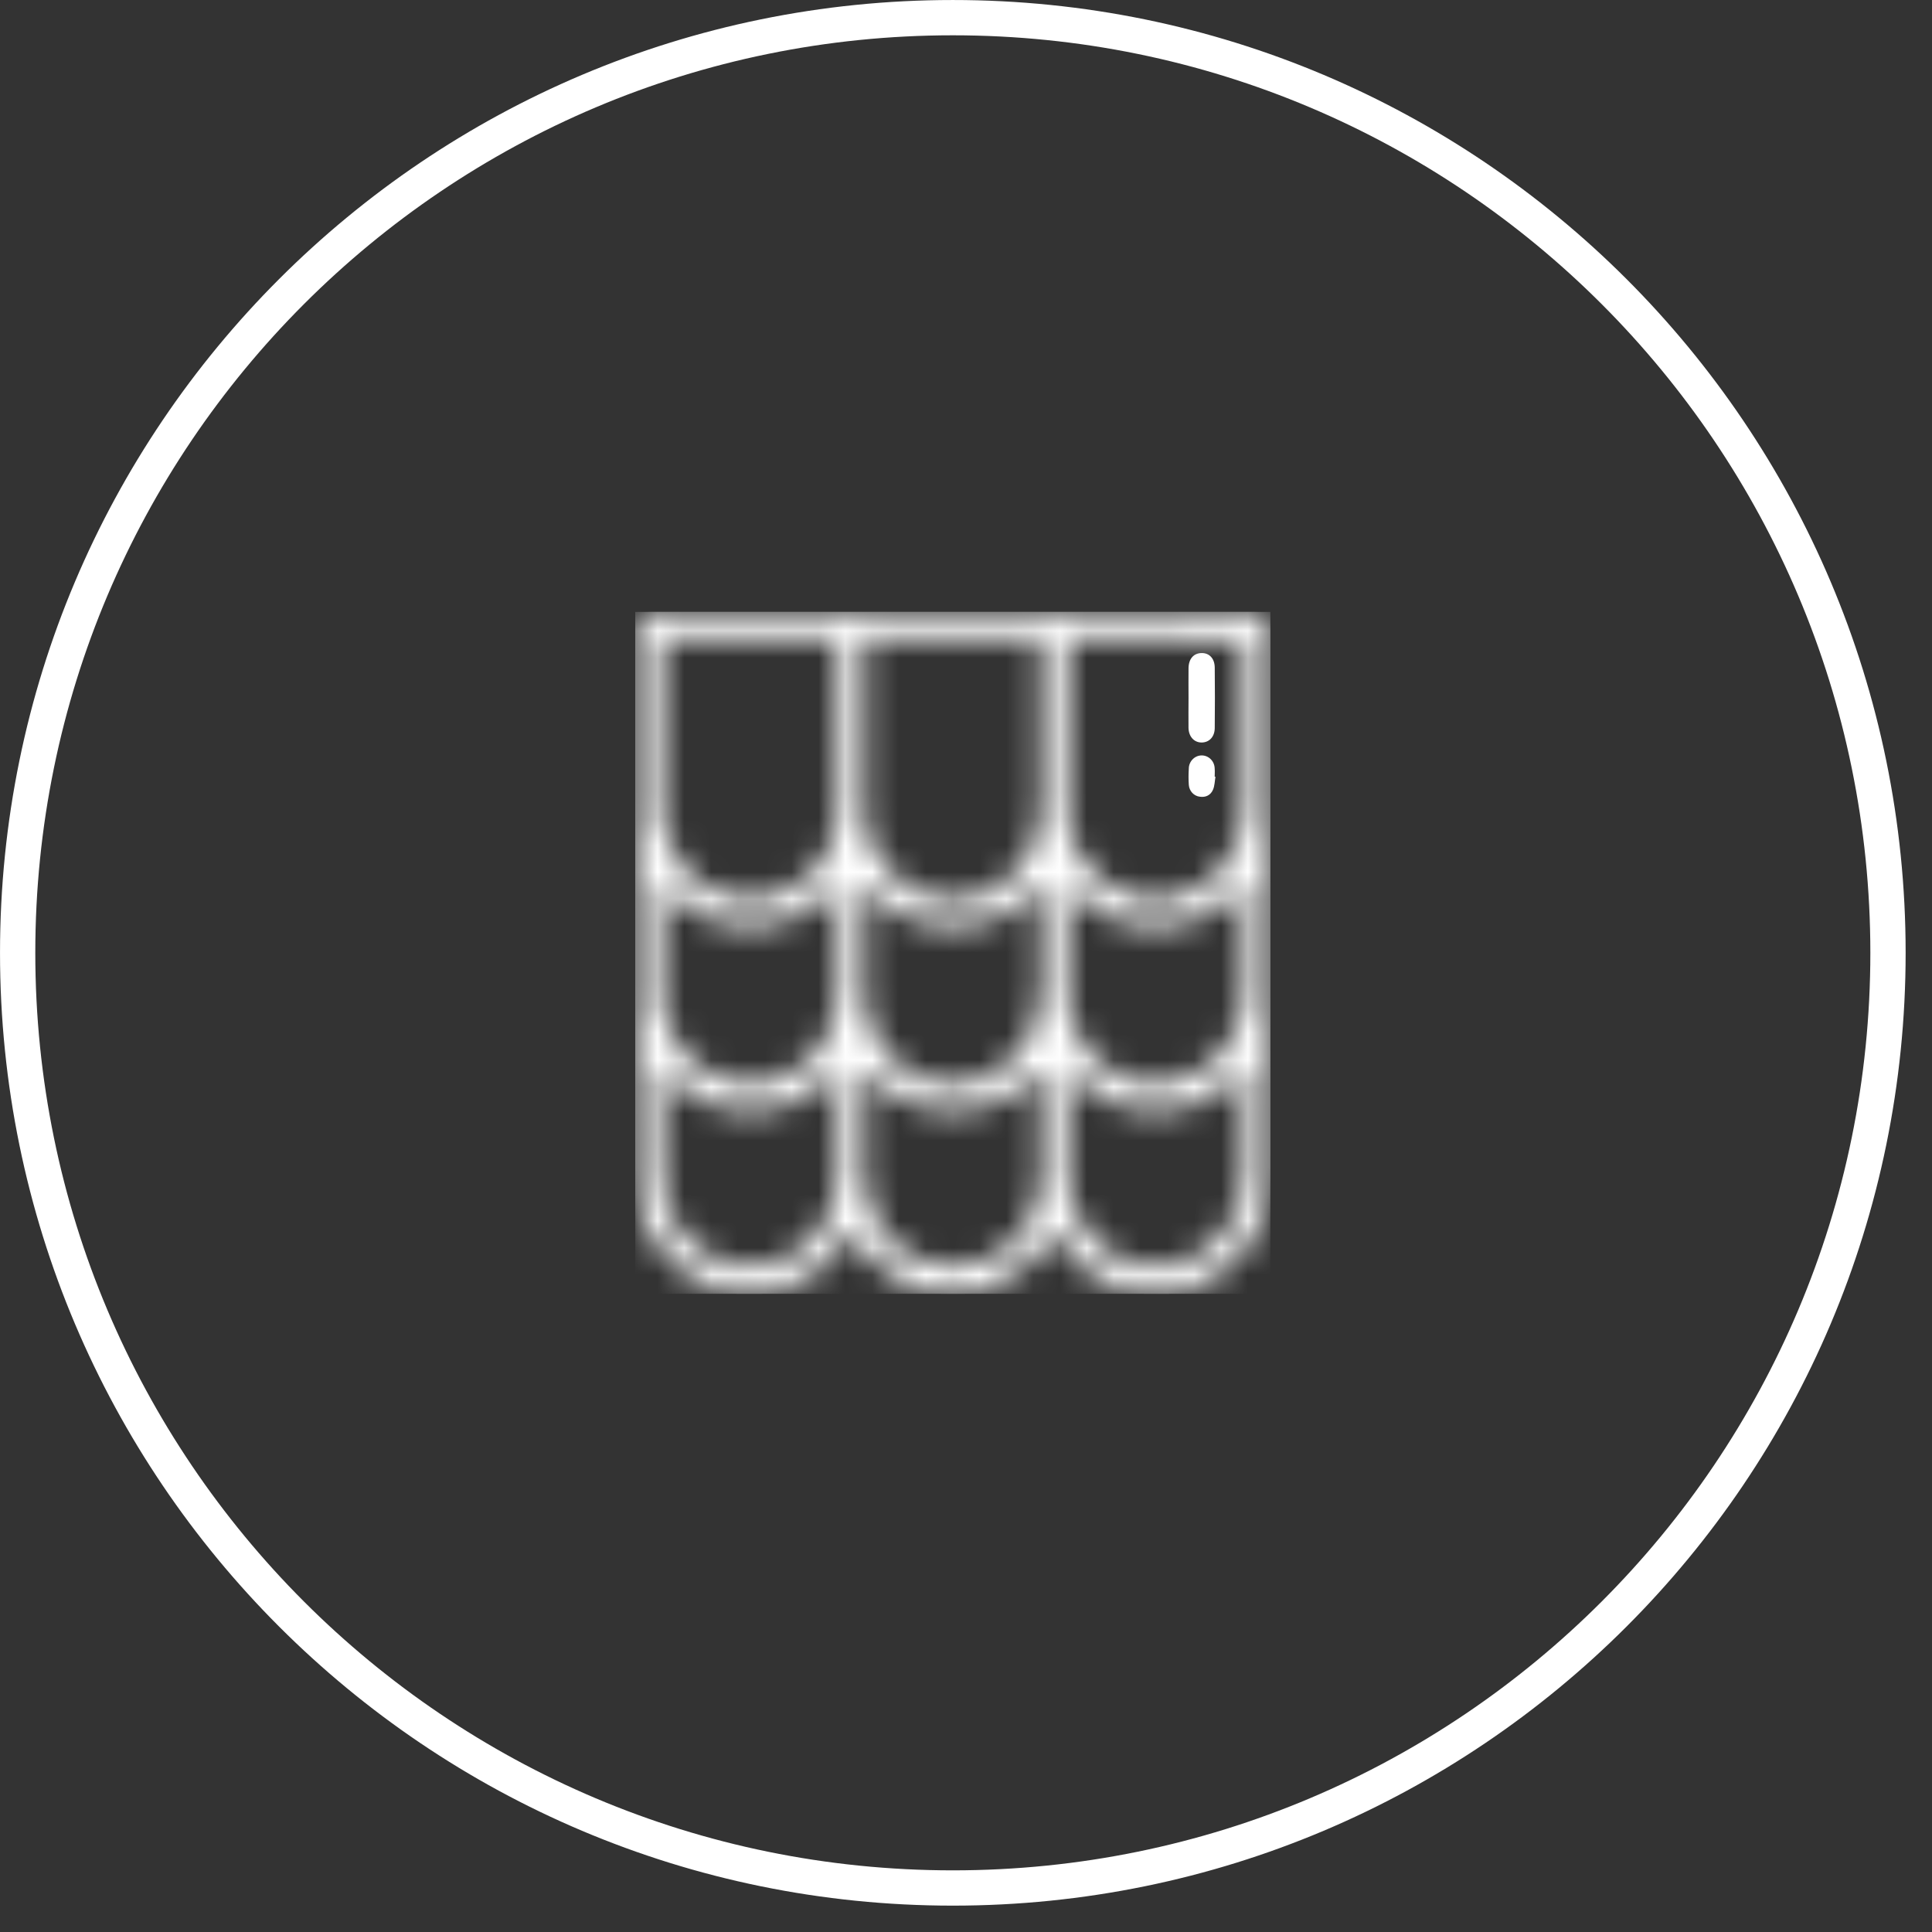
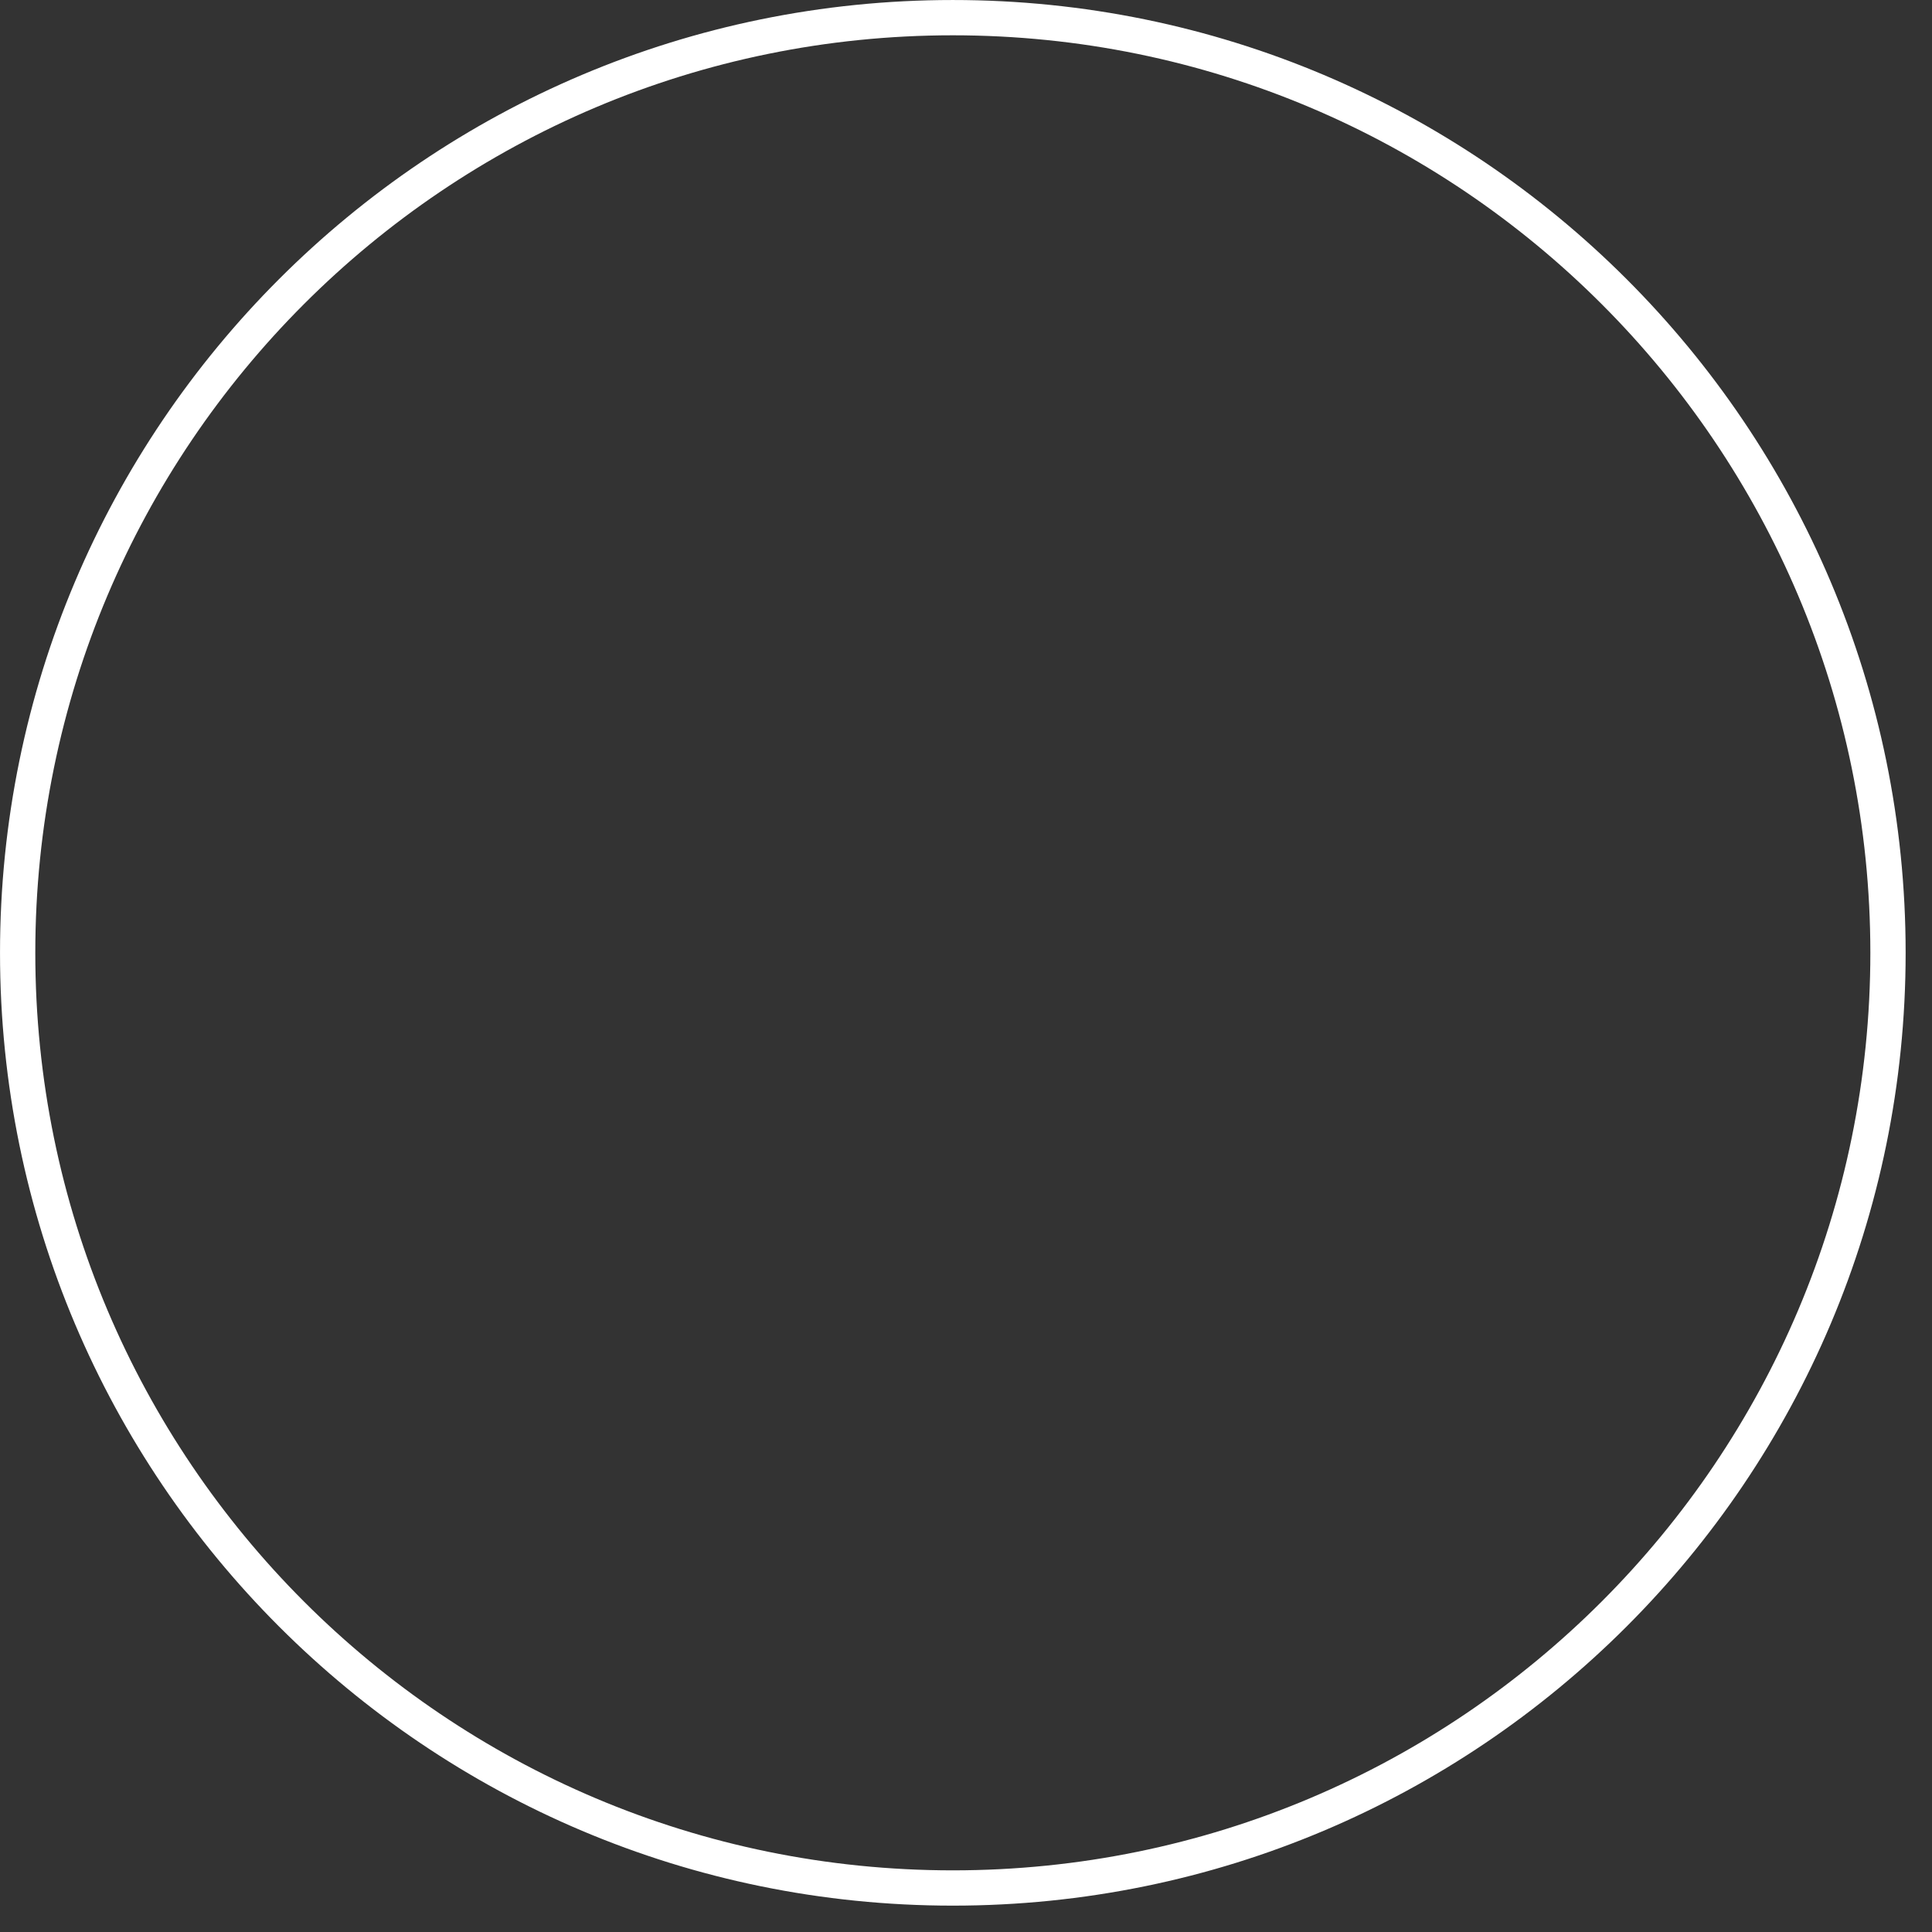
<svg xmlns="http://www.w3.org/2000/svg" width="72" height="72" viewBox="0 0 72 72" fill="none">
  <rect x="0" y="0" width="72" height="72" fill="#333333" stroke="none" />
  <g clip-path="url(#clip0_102_18)">
    <mask id="path-1-inside-1_102_18" fill="white">
      <path d="M28.379 48.221H27.464C27.413 48.2 27.362 48.183 27.309 48.171C25.417 47.913 23.818 46.181 23.708 44.221C23.659 43.338 23.673 42.452 23.672 41.567C23.67 35.551 23.67 29.535 23.672 23.519C23.672 22.986 23.837 22.796 24.301 22.796H46.714C47.155 22.796 47.342 22.982 47.342 23.445C47.342 30.213 47.341 36.982 47.339 43.751C47.339 45.741 46.193 47.369 44.405 47.997C44.127 48.094 43.836 48.148 43.55 48.221H42.636C42.607 48.207 42.578 48.195 42.547 48.187C41.345 48.023 40.381 47.434 39.644 46.446C39.516 46.274 39.408 46.084 39.282 45.892C39.241 45.954 39.207 46.001 39.179 46.05C38.655 46.98 37.815 47.676 36.821 48.002C36.535 48.099 36.234 48.149 35.94 48.221H35.073C35.037 48.205 34.999 48.192 34.961 48.183C33.815 48.017 32.88 47.471 32.161 46.537C32.006 46.335 31.872 46.115 31.723 45.895C31.682 45.958 31.649 46.005 31.621 46.054C31.078 46.987 30.308 47.641 29.304 47.982C29.003 48.086 28.688 48.144 28.379 48.221ZM32.238 23.83C32.234 23.923 32.228 24.003 32.227 24.084C32.227 26.078 32.227 28.071 32.227 30.064C32.229 30.27 32.245 30.476 32.273 30.68C32.527 32.552 34.398 33.877 36.183 33.452C37.745 33.079 38.78 31.75 38.783 30.094C38.787 28.084 38.787 26.074 38.783 24.062C38.783 23.984 38.776 23.906 38.772 23.829L32.238 23.83ZM24.679 23.83C24.674 23.912 24.668 23.976 24.668 24.04C24.668 26.083 24.668 28.127 24.671 30.169C24.672 30.4 24.698 30.629 24.749 30.854C25.157 32.64 26.682 33.72 28.444 33.477C29.965 33.268 31.208 31.86 31.218 30.284C31.234 28.191 31.224 26.099 31.224 24.003C31.224 23.947 31.214 23.892 31.207 23.824L24.679 23.83ZM39.786 23.83V24.071C39.786 26.073 39.786 28.075 39.786 30.076C39.788 30.291 39.804 30.505 39.834 30.717C40.092 32.566 41.981 33.883 43.748 33.454C45.315 33.071 46.34 31.745 46.34 30.088C46.343 28.086 46.343 26.084 46.34 24.082V23.834L39.786 23.83ZM32.227 32.972V33.273C32.227 34.48 32.227 35.687 32.227 36.895C32.229 37.118 32.244 37.34 32.274 37.56C32.469 39.021 33.741 40.258 35.162 40.38C37.163 40.55 38.777 39.026 38.78 36.956C38.784 35.712 38.78 34.475 38.78 33.234C38.78 33.166 38.771 33.098 38.763 32.991C37.87 34.016 36.787 34.549 35.495 34.546C34.204 34.542 33.13 34.005 32.227 32.968V32.972ZM46.345 32.965C45.437 34.013 44.355 34.546 43.062 34.547C41.769 34.549 40.693 34.011 39.797 32.993C39.791 33.097 39.786 33.143 39.786 33.19C39.786 34.489 39.786 35.788 39.79 37.087C39.792 37.244 39.807 37.4 39.832 37.555C40.059 39.062 41.316 40.282 42.742 40.381C44.373 40.494 45.774 39.51 46.212 37.955C46.384 37.346 46.34 36.727 46.344 36.108C46.349 35.083 46.345 34.058 46.345 32.961V32.965ZM24.674 32.999C24.674 34.446 24.674 35.852 24.674 37.258C24.679 37.399 24.697 37.538 24.729 37.675C25.075 39.395 26.583 40.535 28.297 40.379C29.921 40.23 31.206 38.767 31.222 37.034C31.233 35.76 31.222 34.484 31.222 33.211C31.218 33.145 31.21 33.079 31.199 33.013C29.557 34.946 26.534 35.146 24.674 32.995V32.999ZM39.786 39.845V40.146C39.786 41.337 39.786 42.527 39.786 43.718C39.787 43.941 39.803 44.163 39.834 44.384C40.086 46.16 41.803 47.456 43.524 47.175C45.179 46.904 46.337 45.51 46.343 43.777C46.346 42.553 46.343 41.33 46.343 40.105C46.343 40.036 46.334 39.967 46.326 39.856C45.432 40.878 44.353 41.411 43.059 41.411C41.764 41.411 40.693 40.873 39.786 39.842V39.845ZM24.668 39.84C24.668 40.787 24.662 41.662 24.668 42.537C24.673 43.14 24.654 43.748 24.72 44.345C24.916 46.134 26.721 47.487 28.445 47.167C30.114 46.856 31.219 45.512 31.224 43.767C31.229 42.551 31.224 41.336 31.224 40.12V39.844C30.32 40.878 29.241 41.413 27.948 41.414C26.656 41.414 25.581 40.873 24.668 39.836V39.84ZM38.781 39.846C37.876 40.88 36.797 41.413 35.504 41.414C34.21 41.414 33.136 40.873 32.227 39.845V40.094C32.227 41.334 32.222 42.575 32.227 43.815C32.238 45.687 33.621 47.141 35.436 47.2C37.149 47.256 38.692 45.861 38.768 44.106C38.827 42.706 38.781 41.308 38.781 39.842V39.846Z" />
    </mask>
    <path d="M28.379 48.221H27.464C27.413 48.2 27.362 48.183 27.309 48.171C25.417 47.913 23.818 46.181 23.708 44.221C23.659 43.338 23.673 42.452 23.672 41.567C23.67 35.551 23.67 29.535 23.672 23.519C23.672 22.986 23.837 22.796 24.301 22.796H46.714C47.155 22.796 47.342 22.982 47.342 23.445C47.342 30.213 47.341 36.982 47.339 43.751C47.339 45.741 46.193 47.369 44.405 47.997C44.127 48.094 43.836 48.148 43.55 48.221H42.636C42.607 48.207 42.578 48.195 42.547 48.187C41.345 48.023 40.381 47.434 39.644 46.446C39.516 46.274 39.408 46.084 39.282 45.892C39.241 45.954 39.207 46.001 39.179 46.05C38.655 46.98 37.815 47.676 36.821 48.002C36.535 48.099 36.234 48.149 35.94 48.221H35.073C35.037 48.205 34.999 48.192 34.961 48.183C33.815 48.017 32.88 47.471 32.161 46.537C32.006 46.335 31.872 46.115 31.723 45.895C31.682 45.958 31.649 46.005 31.621 46.054C31.078 46.987 30.308 47.641 29.304 47.982C29.003 48.086 28.688 48.144 28.379 48.221ZM32.238 23.83C32.234 23.923 32.228 24.003 32.227 24.084C32.227 26.078 32.227 28.071 32.227 30.064C32.229 30.27 32.245 30.476 32.273 30.68C32.527 32.552 34.398 33.877 36.183 33.452C37.745 33.079 38.78 31.75 38.783 30.094C38.787 28.084 38.787 26.074 38.783 24.062C38.783 23.984 38.776 23.906 38.772 23.829L32.238 23.83ZM24.679 23.83C24.674 23.912 24.668 23.976 24.668 24.04C24.668 26.083 24.668 28.127 24.671 30.169C24.672 30.4 24.698 30.629 24.749 30.854C25.157 32.64 26.682 33.72 28.444 33.477C29.965 33.268 31.208 31.86 31.218 30.284C31.234 28.191 31.224 26.099 31.224 24.003C31.224 23.947 31.214 23.892 31.207 23.824L24.679 23.83ZM39.786 23.83V24.071C39.786 26.073 39.786 28.075 39.786 30.076C39.788 30.291 39.804 30.505 39.834 30.717C40.092 32.566 41.981 33.883 43.748 33.454C45.315 33.071 46.34 31.745 46.34 30.088C46.343 28.086 46.343 26.084 46.34 24.082V23.834L39.786 23.83ZM32.227 32.972V33.273C32.227 34.48 32.227 35.687 32.227 36.895C32.229 37.118 32.244 37.34 32.274 37.56C32.469 39.021 33.741 40.258 35.162 40.38C37.163 40.55 38.777 39.026 38.78 36.956C38.784 35.712 38.78 34.475 38.78 33.234C38.78 33.166 38.771 33.098 38.763 32.991C37.87 34.016 36.787 34.549 35.495 34.546C34.204 34.542 33.13 34.005 32.227 32.968V32.972ZM46.345 32.965C45.437 34.013 44.355 34.546 43.062 34.547C41.769 34.549 40.693 34.011 39.797 32.993C39.791 33.097 39.786 33.143 39.786 33.19C39.786 34.489 39.786 35.788 39.79 37.087C39.792 37.244 39.807 37.4 39.832 37.555C40.059 39.062 41.316 40.282 42.742 40.381C44.373 40.494 45.774 39.51 46.212 37.955C46.384 37.346 46.34 36.727 46.344 36.108C46.349 35.083 46.345 34.058 46.345 32.961V32.965ZM24.674 32.999C24.674 34.446 24.674 35.852 24.674 37.258C24.679 37.399 24.697 37.538 24.729 37.675C25.075 39.395 26.583 40.535 28.297 40.379C29.921 40.23 31.206 38.767 31.222 37.034C31.233 35.76 31.222 34.484 31.222 33.211C31.218 33.145 31.21 33.079 31.199 33.013C29.557 34.946 26.534 35.146 24.674 32.995V32.999ZM39.786 39.845V40.146C39.786 41.337 39.786 42.527 39.786 43.718C39.787 43.941 39.803 44.163 39.834 44.384C40.086 46.16 41.803 47.456 43.524 47.175C45.179 46.904 46.337 45.51 46.343 43.777C46.346 42.553 46.343 41.33 46.343 40.105C46.343 40.036 46.334 39.967 46.326 39.856C45.432 40.878 44.353 41.411 43.059 41.411C41.764 41.411 40.693 40.873 39.786 39.842V39.845ZM24.668 39.84C24.668 40.787 24.662 41.662 24.668 42.537C24.673 43.14 24.654 43.748 24.72 44.345C24.916 46.134 26.721 47.487 28.445 47.167C30.114 46.856 31.219 45.512 31.224 43.767C31.229 42.551 31.224 41.336 31.224 40.12V39.844C30.32 40.878 29.241 41.413 27.948 41.414C26.656 41.414 25.581 40.873 24.668 39.836V39.84ZM38.781 39.846C37.876 40.88 36.797 41.413 35.504 41.414C34.21 41.414 33.136 40.873 32.227 39.845V40.094C32.227 41.334 32.222 42.575 32.227 43.815C32.238 45.687 33.621 47.141 35.436 47.2C37.149 47.256 38.692 45.861 38.768 44.106C38.827 42.706 38.781 41.308 38.781 39.842V39.846Z" fill="white" stroke="white" stroke-width="7.014" mask="url(#path-1-inside-1_102_18)" />
    <path d="M44.293 26.011C44.293 25.638 44.288 25.268 44.293 24.897C44.3 24.55 44.484 24.343 44.776 24.337C45.067 24.331 45.267 24.537 45.27 24.88C45.278 25.631 45.278 26.383 45.27 27.134C45.266 27.459 45.067 27.666 44.788 27.671C44.508 27.675 44.299 27.459 44.292 27.124C44.287 26.754 44.293 26.383 44.293 26.011Z" fill="white" />
    <path d="M45.297 28.949C45.269 29.109 45.268 29.281 45.207 29.426C45.119 29.633 44.935 29.724 44.714 29.691C44.606 29.679 44.505 29.627 44.43 29.546C44.355 29.464 44.31 29.358 44.303 29.245C44.29 29.048 44.29 28.85 44.303 28.652C44.302 28.52 44.353 28.393 44.443 28.3C44.533 28.206 44.655 28.153 44.783 28.152C44.911 28.152 45.034 28.204 45.125 28.297C45.216 28.39 45.267 28.516 45.268 28.648C45.277 28.746 45.268 28.846 45.268 28.944L45.297 28.949Z" fill="white" />
  </g>
  <path d="M70.36 35.509C70.36 54.757 54.757 70.36 35.509 70.36C16.261 70.36 0.658 54.757 0.658 35.509C0.658 16.261 16.261 0.658 35.509 0.658C54.757 0.658 70.36 16.261 70.36 35.509Z" stroke="white" stroke-width="1.315" />
  <defs>
    <clipPath id="clip0_102_18">
-       <rect width="23.673" height="25.426" fill="white" transform="translate(23.672 22.796)" />
-     </clipPath>
+       </clipPath>
  </defs>
</svg>